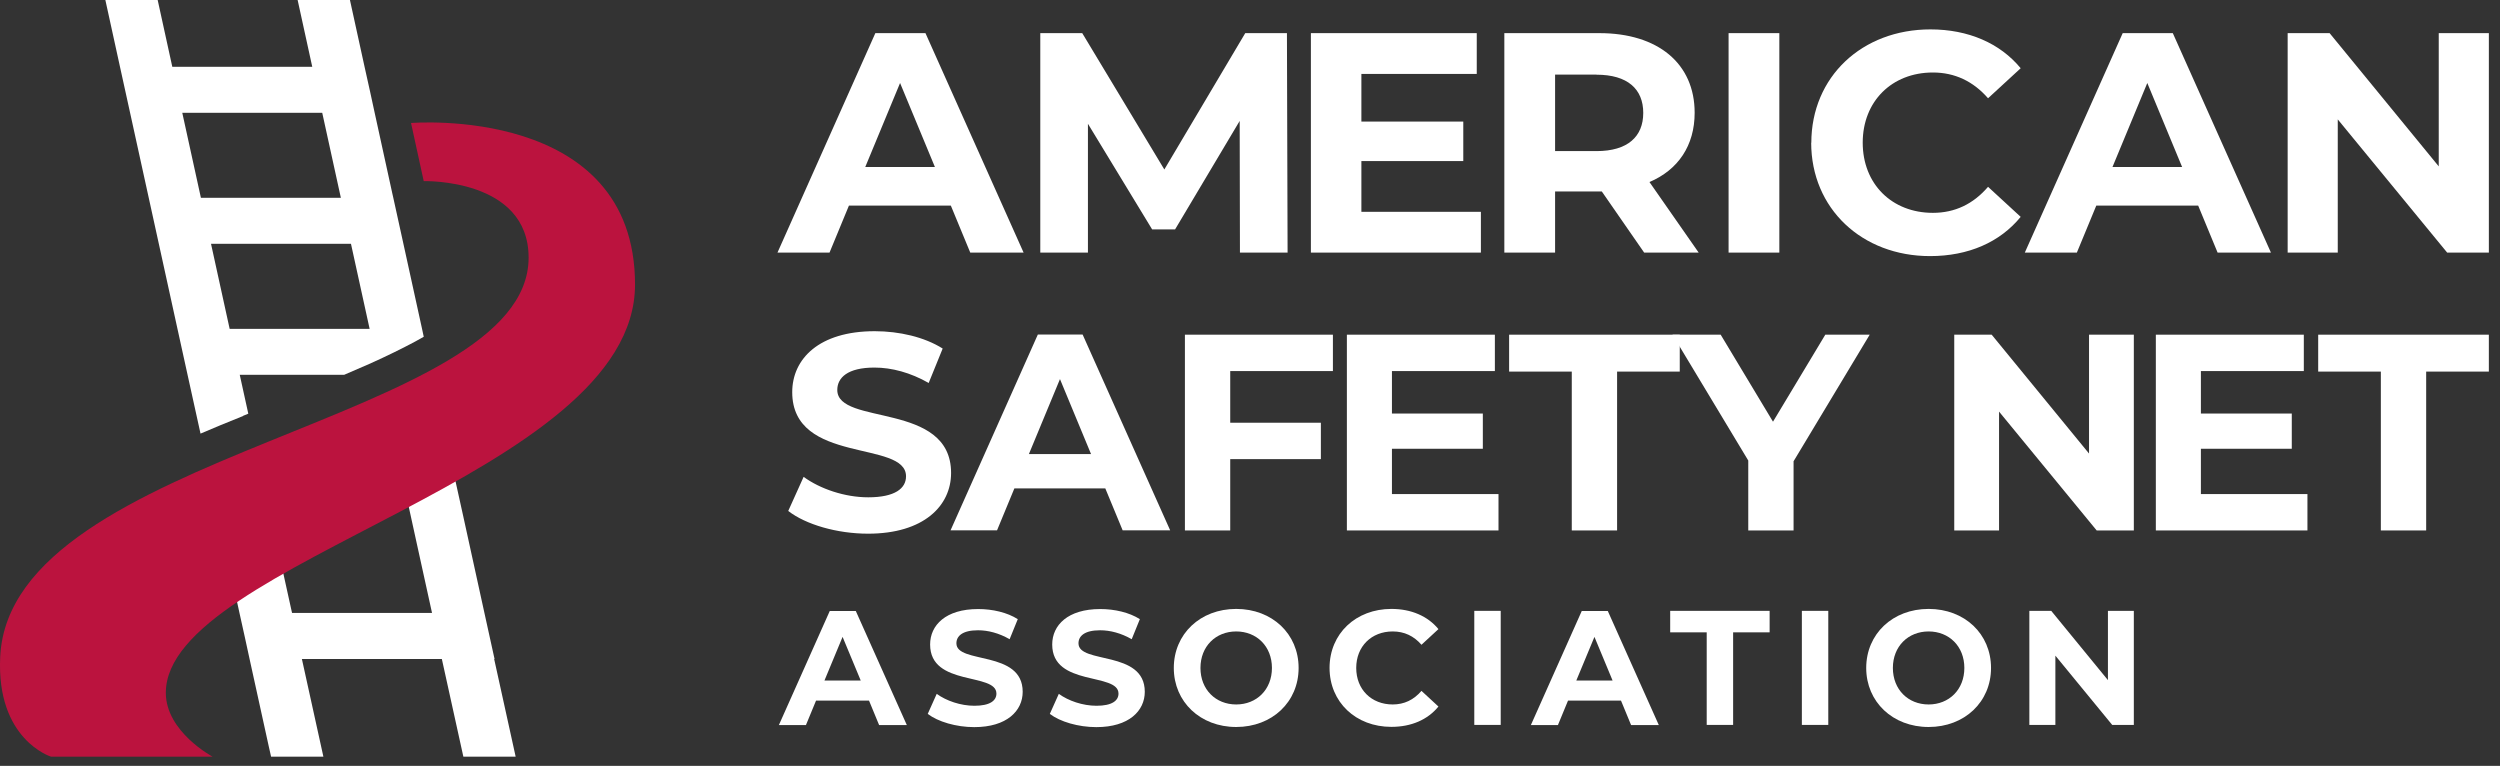
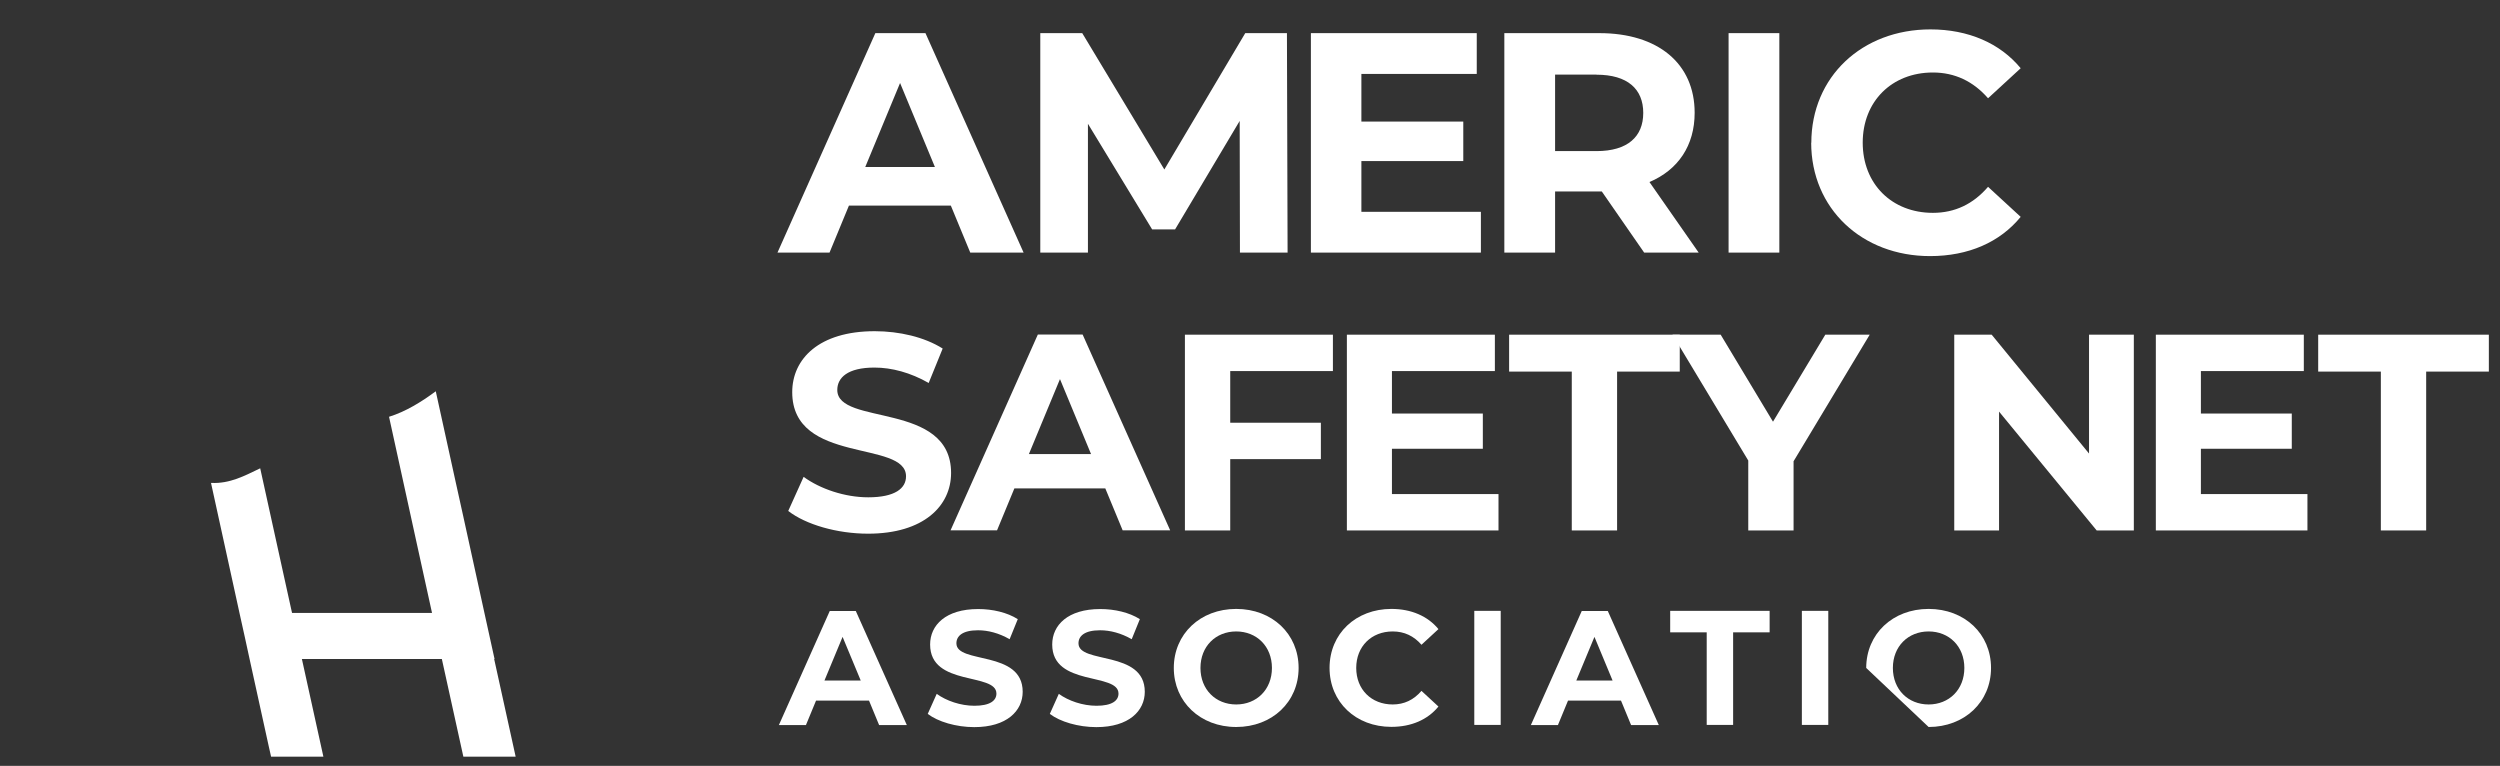
<svg xmlns="http://www.w3.org/2000/svg" width="173" height="53" viewBox="0 0 173 53" fill="none">
  <rect x="0" y="0" width="173" height="53" fill="#333333" stroke="none" />
  <path d="M34.223 45.604L33.524 42.424L32.046 35.677L31.517 33.285L30.155 27.076C29.161 27.811 28.077 28.483 26.921 28.841L28.283 35.059L28.802 37.433L29.896 42.415H20.21L20.139 42.101L19.61 39.7L18.006 32.407C16.922 32.926 15.919 33.473 14.637 33.419C14.628 33.419 14.62 33.419 14.602 33.419L16.411 41.68L16.573 42.424L16.958 44.162L17.271 45.604L18.607 51.688L18.759 52.36H22.378L20.891 45.604H30.576L32.064 52.36H35.683L34.196 45.604H34.223Z" fill="white" />
-   <path d="M16.815 28.778C16.941 28.724 17.066 28.68 17.182 28.626L16.591 25.938H23.812C24.422 25.678 25.022 25.418 25.613 25.159C26.805 24.621 27.826 24.119 28.731 23.635C28.928 23.528 29.125 23.42 29.323 23.304L29.206 22.757L27.916 16.871L27.217 13.69L27.154 13.412L25.927 7.804L25.622 6.397L25.228 4.623L24.216 0H20.596L21.608 4.623H11.923L10.911 0H7.291L8.303 4.623L9.002 7.804L10.293 13.69L10.991 16.871L12.281 22.757L12.98 25.938L13.876 30.006C14.754 29.629 15.704 29.235 16.824 28.787L16.815 28.778ZM24.287 16.871L25.578 22.757H15.892L14.602 16.871H24.287ZM12.613 7.804H22.298L23.588 13.69H13.903L12.613 7.804Z" fill="white" />
-   <path d="M14.709 52.36C14.709 52.36 11.475 50.639 11.475 47.943C11.475 38.876 43.944 32.962 43.944 19.693C43.944 7.221 28.444 8.512 28.444 8.512L29.322 12.534C29.322 12.534 36.58 12.328 36.58 17.829C36.58 29.28 0.714 31.143 0.015 45.443C-0.271 51.186 3.528 52.36 3.528 52.36H14.709Z" fill="#BB133E" />
  <path d="M65.798 14.228H58.746L57.403 17.48H53.801L60.574 2.293H64.042L70.833 17.48H67.142L65.798 14.228ZM64.696 11.558L62.285 5.743L59.875 11.558H64.696Z" fill="white" />
  <path d="M85.804 17.48L85.786 8.368L81.315 15.876H79.729L75.285 8.565V17.48H71.988V2.293H74.891L80.572 11.728L86.171 2.293H89.056L89.101 17.48H85.804Z" fill="white" />
  <path d="M102.478 14.658V17.48H90.714V2.293H102.191V5.116H94.208V8.413H101.259V11.146H94.208V14.658H102.478Z" fill="white" />
  <path d="M113.776 17.48L110.846 13.251H107.612V17.48H104.1V2.293H110.676C114.735 2.293 117.27 4.399 117.27 7.804C117.27 10.079 116.123 11.755 114.143 12.597L117.548 17.48H113.776ZM110.479 5.161H107.612V10.456H110.479C112.629 10.456 113.713 9.461 113.713 7.813C113.713 6.164 112.629 5.169 110.479 5.169V5.161Z" fill="white" />
  <path d="M119.618 2.293H123.13V17.48H119.618V2.293Z" fill="white" />
  <path d="M125.343 9.891C125.343 5.313 128.855 2.034 133.586 2.034C136.211 2.034 138.406 2.992 139.831 4.722L137.573 6.8C136.551 5.626 135.27 5.017 133.756 5.017C130.916 5.017 128.9 7.015 128.9 9.873C128.9 12.731 130.916 14.729 133.756 14.729C135.279 14.729 136.551 14.12 137.573 12.928L139.831 15.007C138.397 16.763 136.211 17.722 133.559 17.722C128.855 17.722 125.334 14.443 125.334 9.864L125.343 9.891Z" fill="white" />
-   <path d="M152.114 14.228H145.063L143.719 17.48H140.117L146.891 2.293H150.358L157.149 17.48H153.458L152.114 14.228ZM151.003 11.558L148.593 5.743L146.183 11.558H151.003Z" fill="white" />
-   <path d="M172.229 2.293V17.48H169.344L161.773 8.261V17.48H158.306V2.293H161.209L168.761 11.513V2.293H172.229Z" fill="white" />
  <path d="M54.544 35.363L55.61 32.998C56.748 33.831 58.459 34.414 60.081 34.414C61.936 34.414 62.697 33.795 62.697 32.962C62.697 30.427 54.822 32.165 54.822 27.138C54.822 24.836 56.676 22.919 60.529 22.919C62.231 22.919 63.969 23.322 65.233 24.119L64.265 26.502C63.011 25.785 61.712 25.436 60.511 25.436C58.656 25.436 57.94 26.135 57.94 26.986C57.94 29.486 65.815 27.757 65.815 32.729C65.815 34.996 63.934 36.931 60.072 36.931C57.922 36.931 55.754 36.295 54.553 35.363H54.544Z" fill="white" />
  <path d="M76.486 33.795H70.196L68.996 36.698H65.779L71.818 23.151H74.918L80.975 36.698H77.687L76.486 33.795ZM75.5 31.421L73.35 26.233L71.2 31.421H75.492H75.5Z" fill="white" />
  <path d="M85.132 25.669V29.253H91.404V31.771H85.132V36.707H81.996V23.16H92.237V25.678H85.132V25.669Z" fill="white" />
  <path d="M103.696 34.19V36.707H93.204V23.16H103.445V25.678H96.322V28.617H102.612V31.054H96.322V34.19H103.696Z" fill="white" />
  <path d="M108.767 25.714H104.431V23.16H116.239V25.714H111.903V36.707H108.767V25.714Z" fill="white" />
  <path d="M124.115 31.905V36.707H120.98V31.869L115.738 23.16H119.071L122.691 29.181L126.311 23.16H129.384L124.124 31.905H124.115Z" fill="white" />
  <path d="M147.661 23.16V36.707H145.09L138.334 28.482V36.707H135.234V23.16H137.824L144.561 31.385V23.16H147.661Z" fill="white" />
  <path d="M159.675 34.19V36.707H149.184V23.16H159.424V25.678H152.302V28.617H158.591V31.054H152.302V34.19H159.675Z" fill="white" />
  <path d="M164.755 25.714H160.419V23.16H172.228V25.714H167.891V36.707H164.755V25.714Z" fill="white" />
  <path d="M60.135 48.48H56.471L55.772 50.173H53.899L57.42 42.28H59.221L62.752 50.173H60.834L60.135 48.48ZM59.562 47.091L58.307 44.072L57.053 47.091H59.562Z" fill="white" />
  <path d="M64.203 49.394L64.821 48.014C65.484 48.498 66.479 48.839 67.429 48.839C68.513 48.839 68.952 48.48 68.952 47.996C68.952 46.518 64.364 47.531 64.364 44.601C64.364 43.257 65.448 42.146 67.688 42.146C68.683 42.146 69.695 42.379 70.43 42.845L69.866 44.233C69.131 43.812 68.378 43.615 67.679 43.615C66.595 43.615 66.183 44.018 66.183 44.52C66.183 45.971 70.77 44.968 70.77 47.871C70.77 49.188 69.677 50.317 67.42 50.317C66.165 50.317 64.902 49.941 64.203 49.403V49.394Z" fill="white" />
  <path d="M72.651 49.394L73.27 48.014C73.933 48.498 74.927 48.839 75.877 48.839C76.961 48.839 77.4 48.48 77.4 47.996C77.4 46.518 72.813 47.531 72.813 44.601C72.813 43.257 73.897 42.146 76.137 42.146C77.131 42.146 78.144 42.379 78.878 42.845L78.314 44.233C77.579 43.812 76.826 43.615 76.128 43.615C75.044 43.615 74.631 44.018 74.631 44.52C74.631 45.971 79.219 44.968 79.219 47.871C79.219 49.188 78.126 50.317 75.868 50.317C74.614 50.317 73.35 49.941 72.651 49.403V49.394Z" fill="white" />
  <path d="M81.227 46.222C81.227 43.875 83.054 42.137 85.545 42.137C88.036 42.137 89.864 43.866 89.864 46.222C89.864 48.579 88.027 50.308 85.545 50.308C83.063 50.308 81.227 48.57 81.227 46.222ZM88.018 46.222C88.018 44.726 86.961 43.696 85.545 43.696C84.129 43.696 83.072 44.726 83.072 46.222C83.072 47.718 84.129 48.749 85.545 48.749C86.961 48.749 88.018 47.718 88.018 46.222Z" fill="white" />
  <path d="M92.005 46.222C92.005 43.839 93.833 42.137 96.288 42.137C97.649 42.137 98.796 42.63 99.54 43.534L98.366 44.618C97.838 44.009 97.175 43.696 96.377 43.696C94.899 43.696 93.851 44.735 93.851 46.222C93.851 47.71 94.899 48.749 96.377 48.749C97.166 48.749 97.829 48.435 98.366 47.808L99.54 48.892C98.796 49.806 97.658 50.299 96.279 50.299C93.833 50.299 92.005 48.597 92.005 46.213V46.222Z" fill="white" />
  <path d="M102.021 42.271H103.849V50.164H102.021V42.271Z" fill="white" />
  <path d="M112.172 48.48H108.508L107.809 50.173H105.937L109.458 42.28H111.259L114.789 50.173H112.871L112.172 48.48ZM111.59 47.091L110.336 44.072L109.081 47.091H111.59Z" fill="white" />
  <path d="M118.104 43.758H115.577V42.271H122.458V43.758H119.932V50.164H118.104V43.758Z" fill="white" />
  <path d="M124.689 42.271H126.517V50.164H124.689V42.271Z" fill="white" />
-   <path d="M129.142 46.222C129.142 43.875 130.969 42.137 133.46 42.137C135.951 42.137 137.779 43.866 137.779 46.222C137.779 48.579 135.942 50.308 133.46 50.308C130.978 50.308 129.142 48.57 129.142 46.222ZM135.933 46.222C135.933 44.726 134.876 43.696 133.46 43.696C132.045 43.696 130.987 44.726 130.987 46.222C130.987 47.718 132.045 48.749 133.46 48.749C134.876 48.749 135.933 47.718 135.933 46.222Z" fill="white" />
-   <path d="M147.661 42.271V50.164H146.165L142.232 45.371V50.164H140.431V42.271H141.945L145.869 47.064V42.271H147.67H147.661Z" fill="white" />
+   <path d="M129.142 46.222C129.142 43.875 130.969 42.137 133.46 42.137C135.951 42.137 137.779 43.866 137.779 46.222C137.779 48.579 135.942 50.308 133.46 50.308ZM135.933 46.222C135.933 44.726 134.876 43.696 133.46 43.696C132.045 43.696 130.987 44.726 130.987 46.222C130.987 47.718 132.045 48.749 133.46 48.749C134.876 48.749 135.933 47.718 135.933 46.222Z" fill="white" />
</svg>